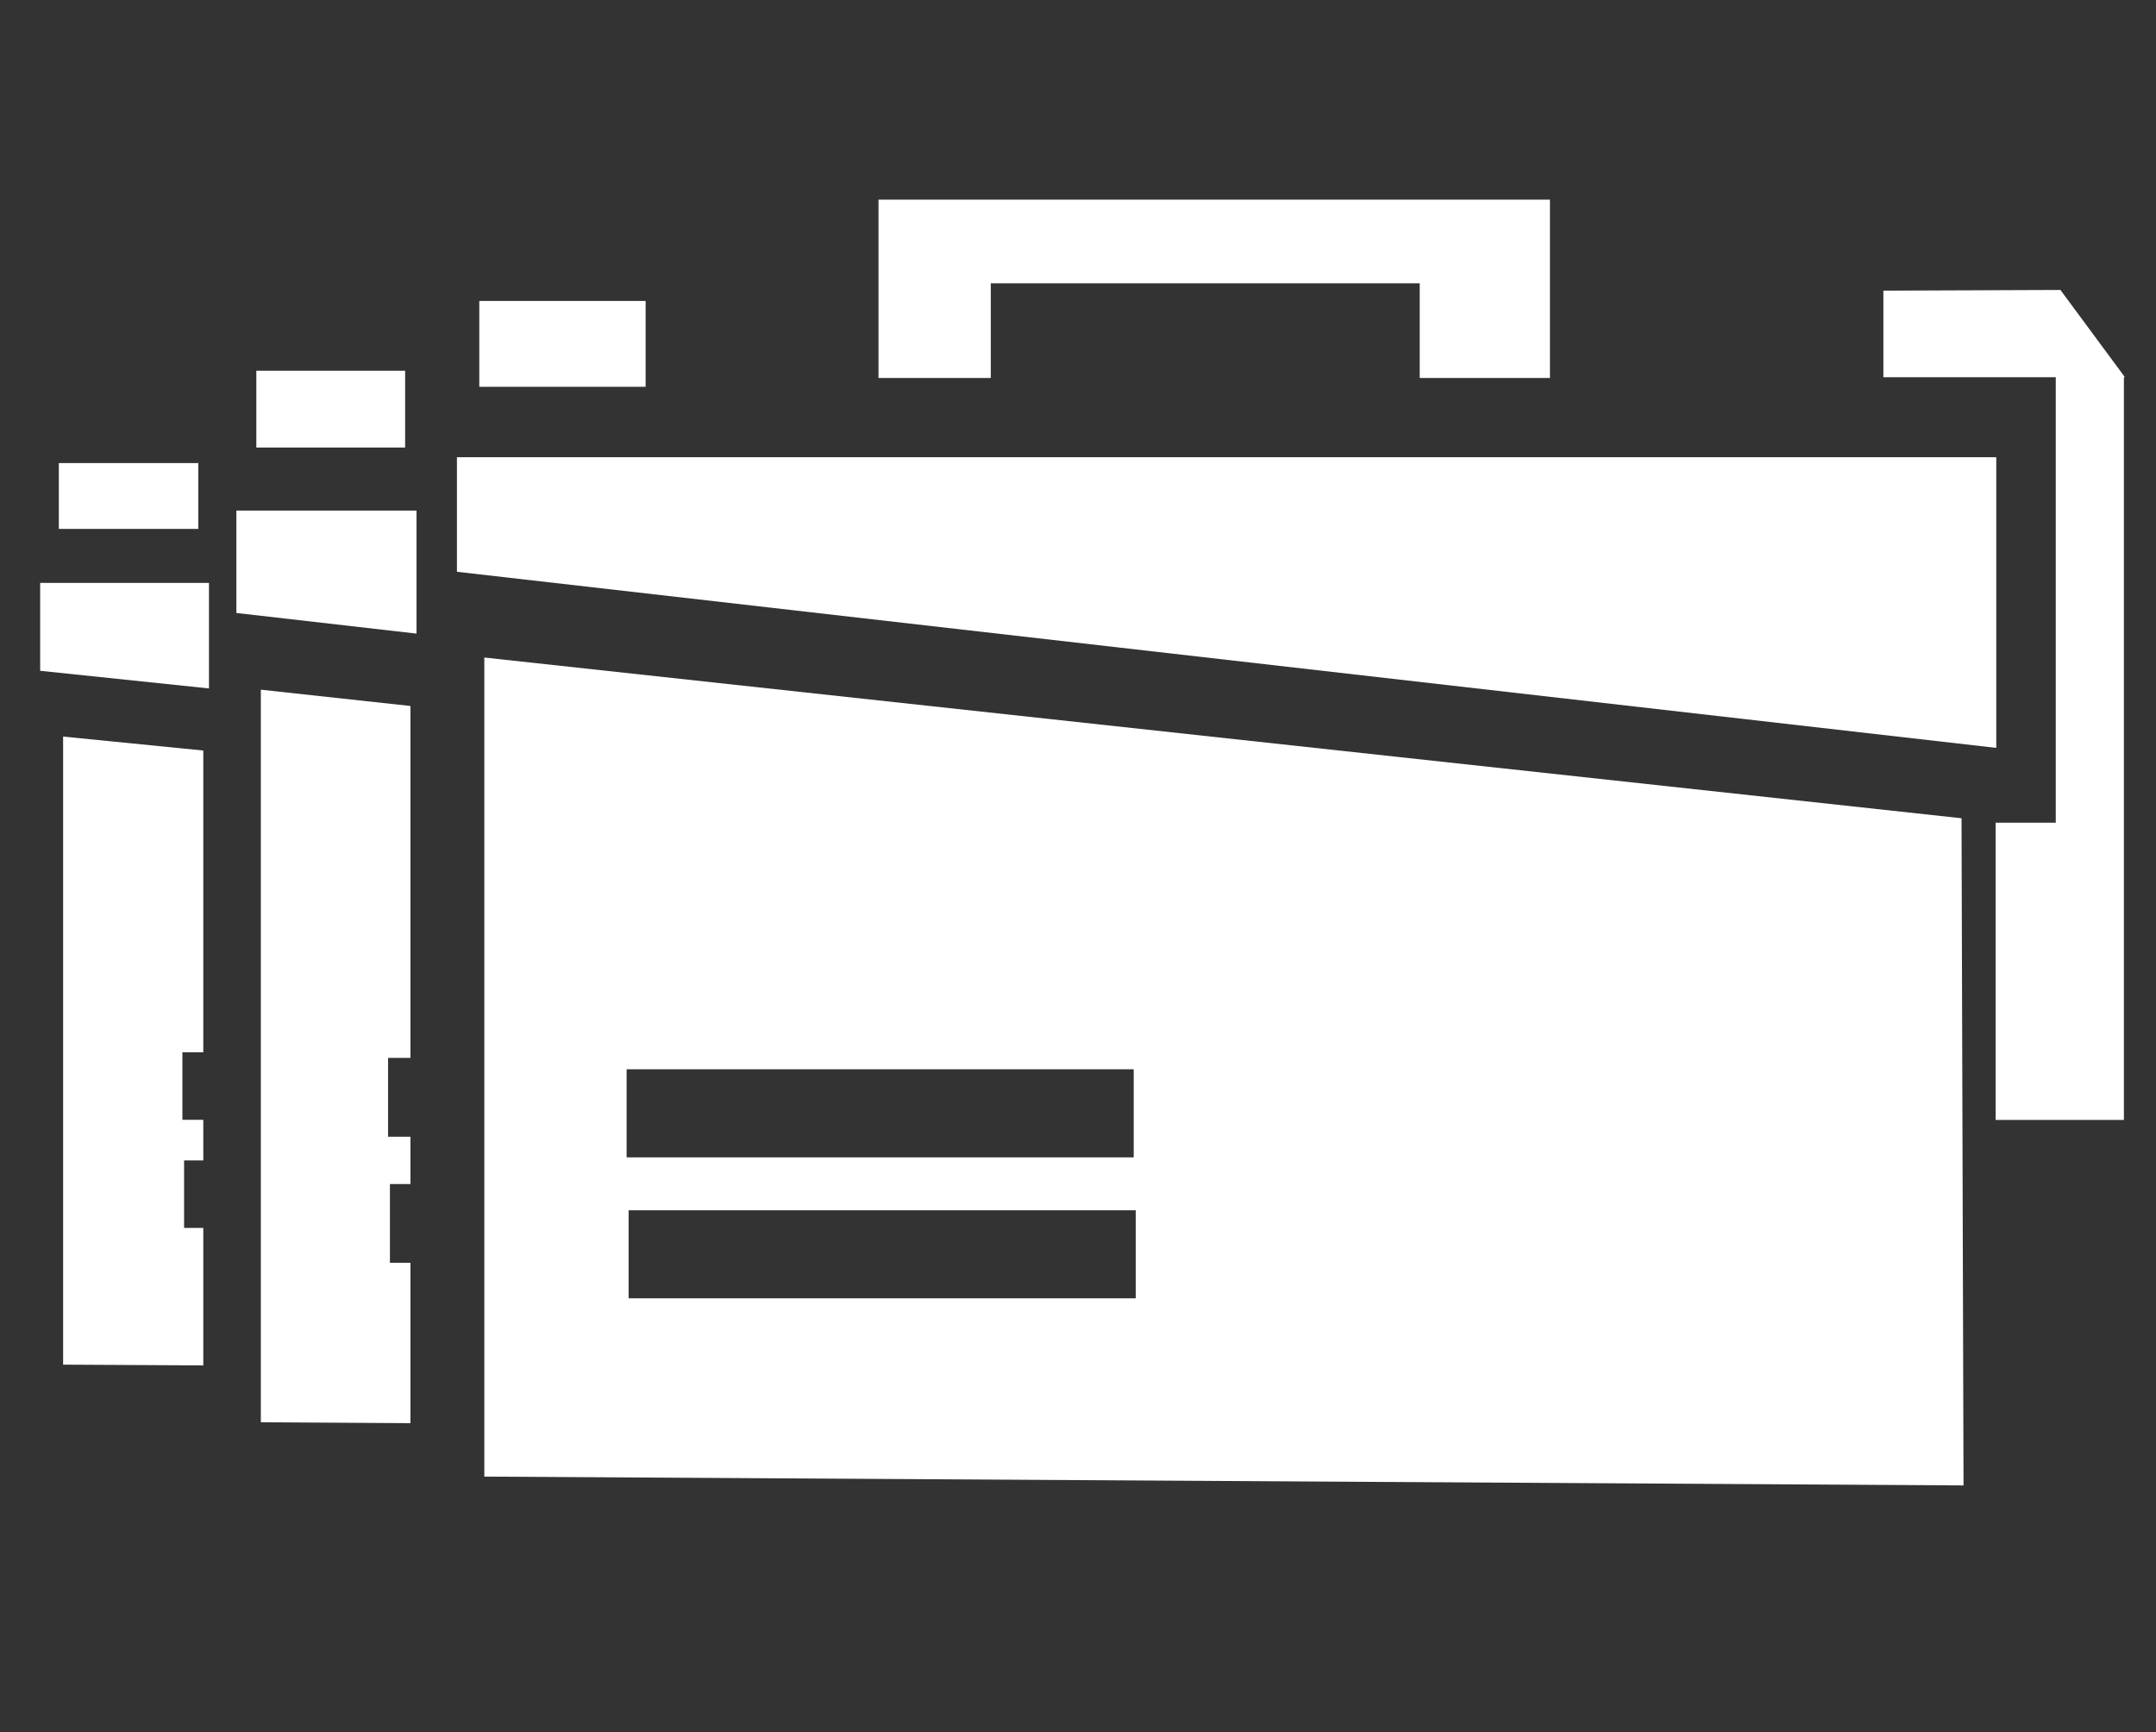
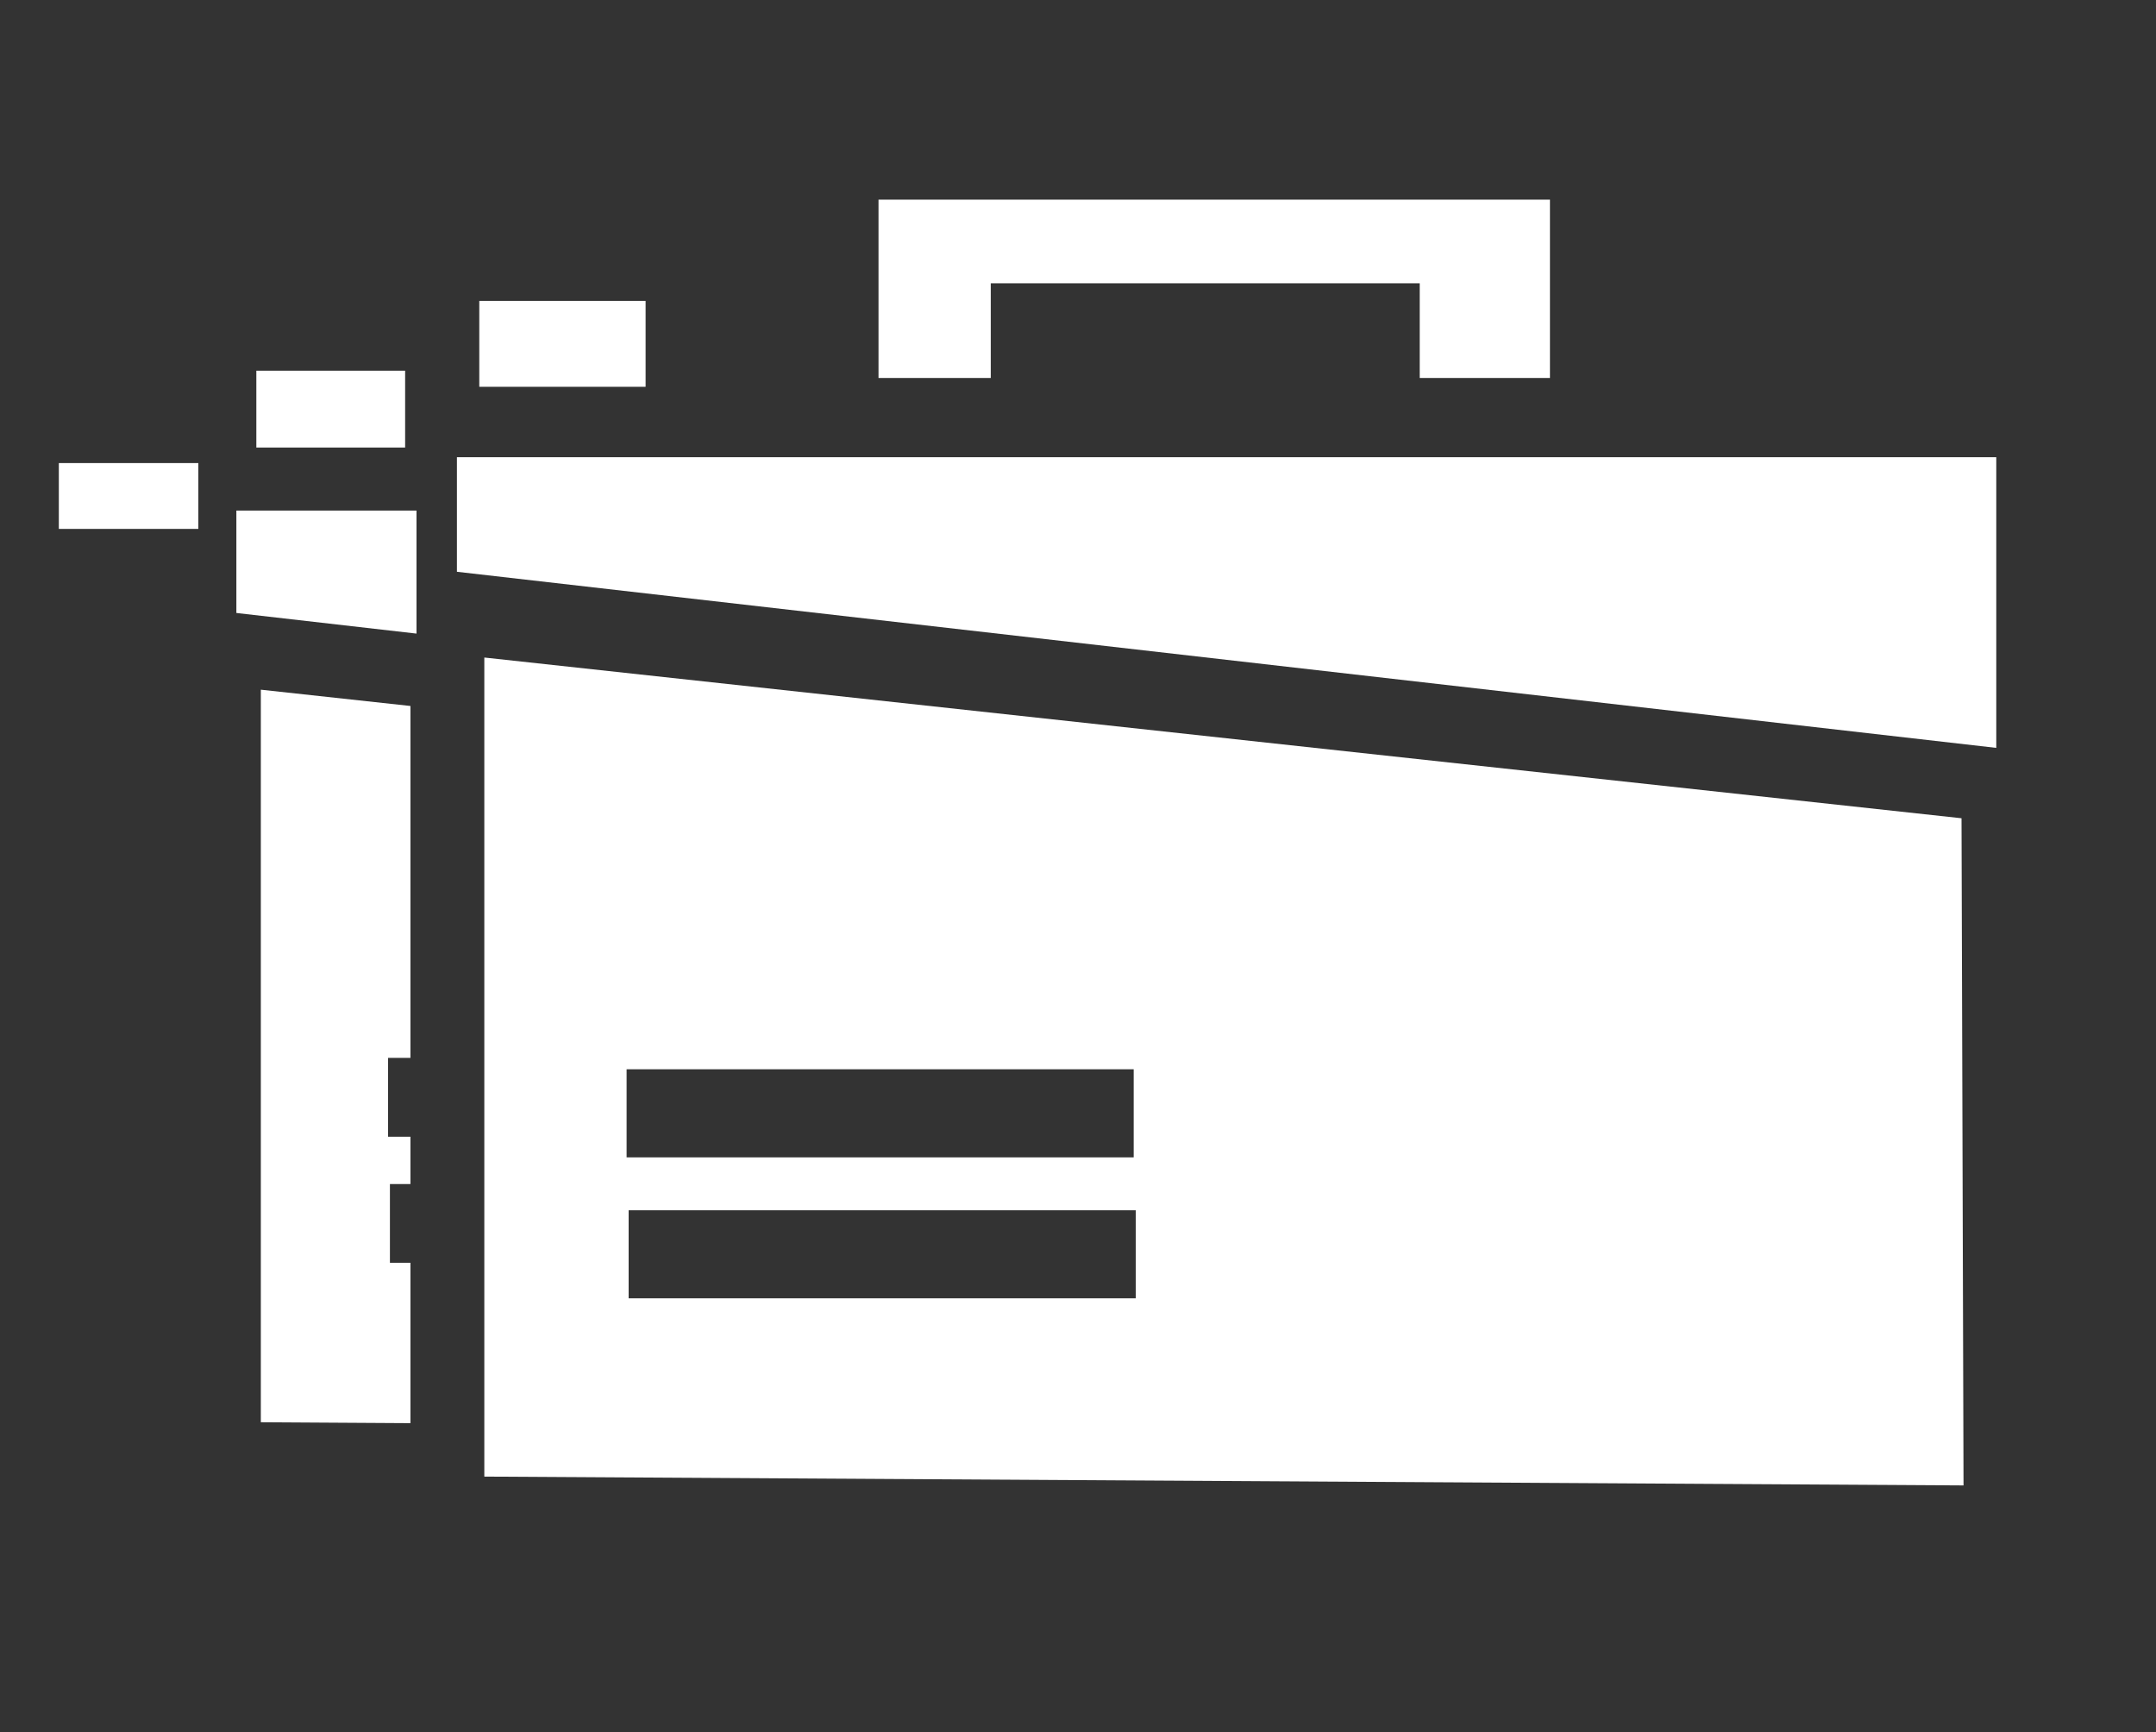
<svg xmlns="http://www.w3.org/2000/svg" version="1.1" x="0px" y="0px" width="39.833px" height="32px" viewBox="0 0 39.833 32" enable-background="new 0 0 39.833 32" xml:space="preserve">
  <rect x="0" y="0" width="39.833" height="32" fill="#333333" stroke="none" />
  <g id="Selected_Items">
</g>
  <g id="guides">
    <g>
      <rect x="4.736" y="6.848" fill="#FFFFFF" width="2.749" height="1.419" />
      <polygon fill="#FFFFFF" points="4.819,26.272 7.583,26.289 7.583,23.326 7.204,23.326 7.204,21.872 7.583,21.872 7.583,20.998     7.17,20.998 7.17,19.542 7.583,19.542 7.583,13.041 4.819,12.74   " />
      <polygon fill="#FFFFFF" points="4.367,11.323 7.695,11.704 7.695,9.431 4.367,9.431   " />
      <polygon fill="#FFFFFF" points="36.882,8.446 8.442,8.446 8.442,10.562 36.882,13.815   " />
      <rect x="8.855" y="5.559" fill="#FFFFFF" width="3.073" height="1.586" />
      <polygon fill="#FFFFFF" points="18.305,5.233 26.23,5.233 26.23,6.982 28.636,6.982 28.636,3.688 16.231,3.688 16.231,6.982     18.305,6.982   " />
-       <polygon fill="#FFFFFF" points="39.24,6.943 39.24,6.941 39.239,6.941 38.067,5.356 34.796,5.369 34.796,6.968 37.981,6.968     37.981,15.197 36.87,15.197 36.87,20.688 37.981,20.688 39.128,20.688 39.24,20.688 39.24,6.968 39.258,6.968   " />
      <path fill="#FFFFFF" d="M8.948,12.146v15.13l27.329,0.163L36.24,15.115L8.948,12.146z M11.577,19.752h9.369v1.627h-9.369V19.752z     M20.983,23.983h-9.369v-1.627h9.369V23.983z" />
      <rect x="1.087" y="8.554" fill="#FFFFFF" width="2.577" height="1.216" />
-       <polygon fill="#FFFFFF" points="1.166,25.208 3.756,25.222 3.756,22.682 3.401,22.682 3.401,21.435 3.756,21.435 3.756,20.685     3.37,20.685 3.37,19.438 3.756,19.438 3.756,13.864 1.166,13.606   " />
-       <polygon fill="#FFFFFF" points="0.742,12.391 3.861,12.717 3.861,10.768 0.742,10.768   " />
    </g>
  </g>
</svg>